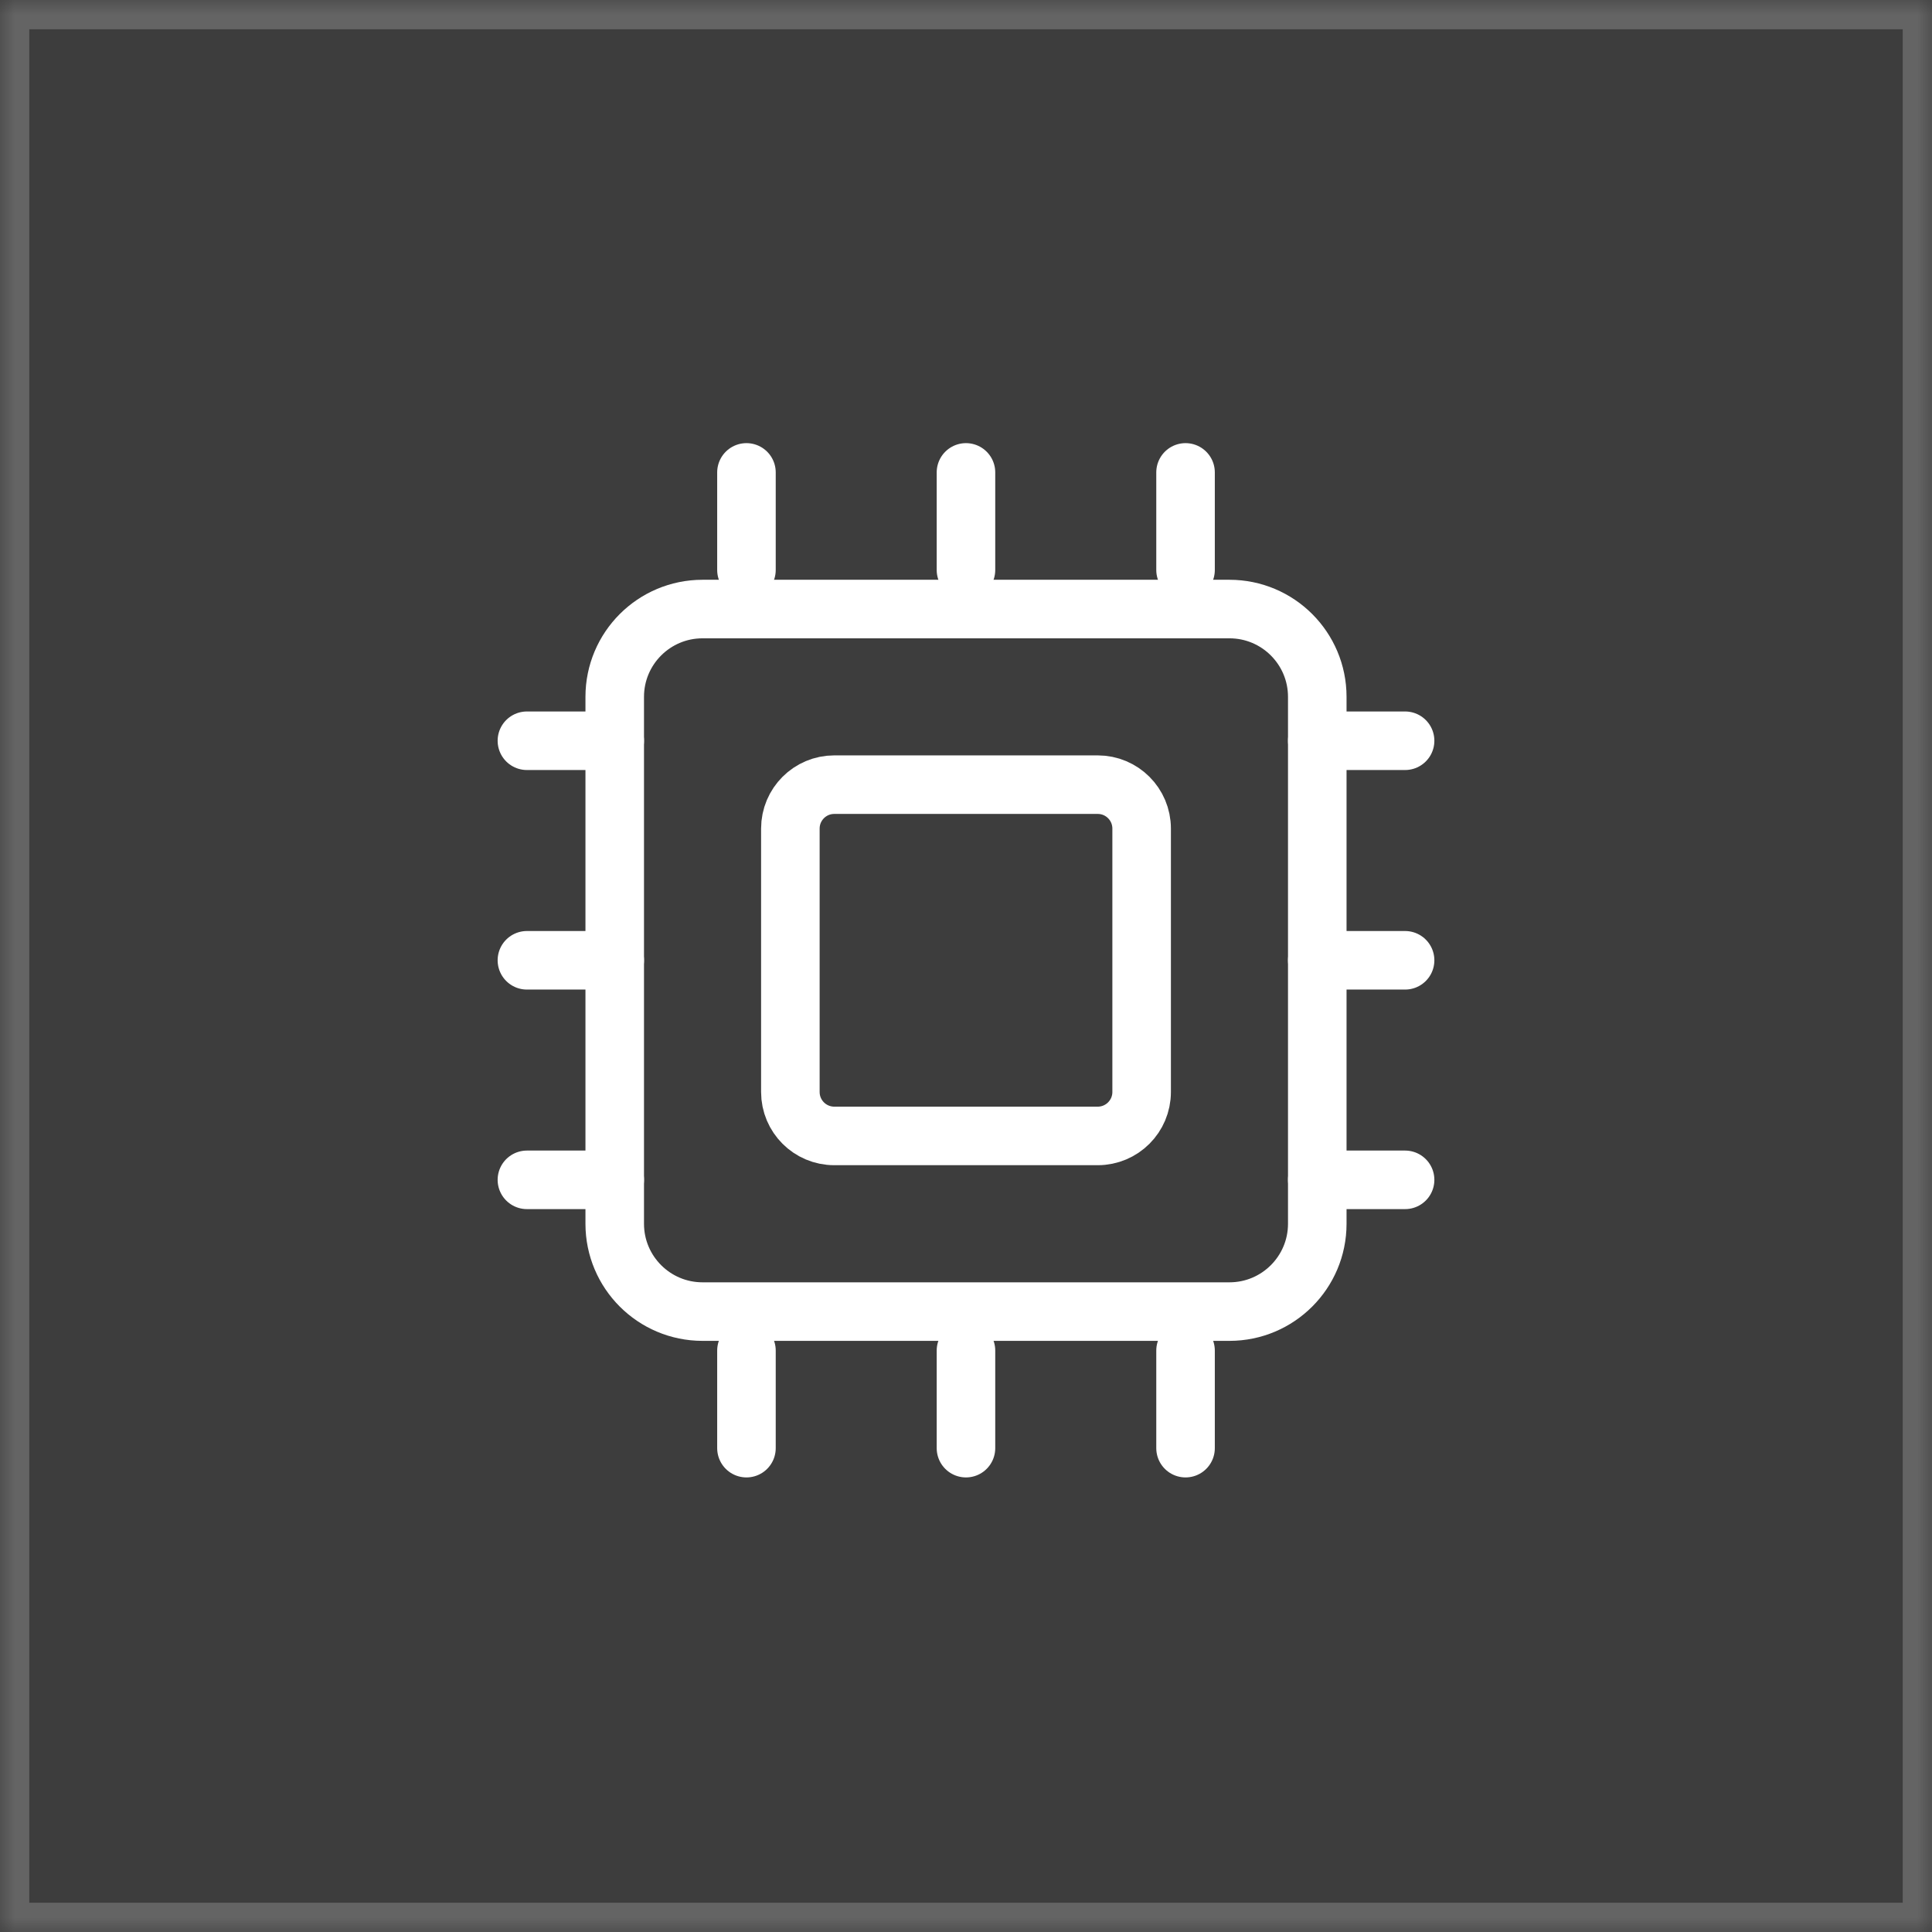
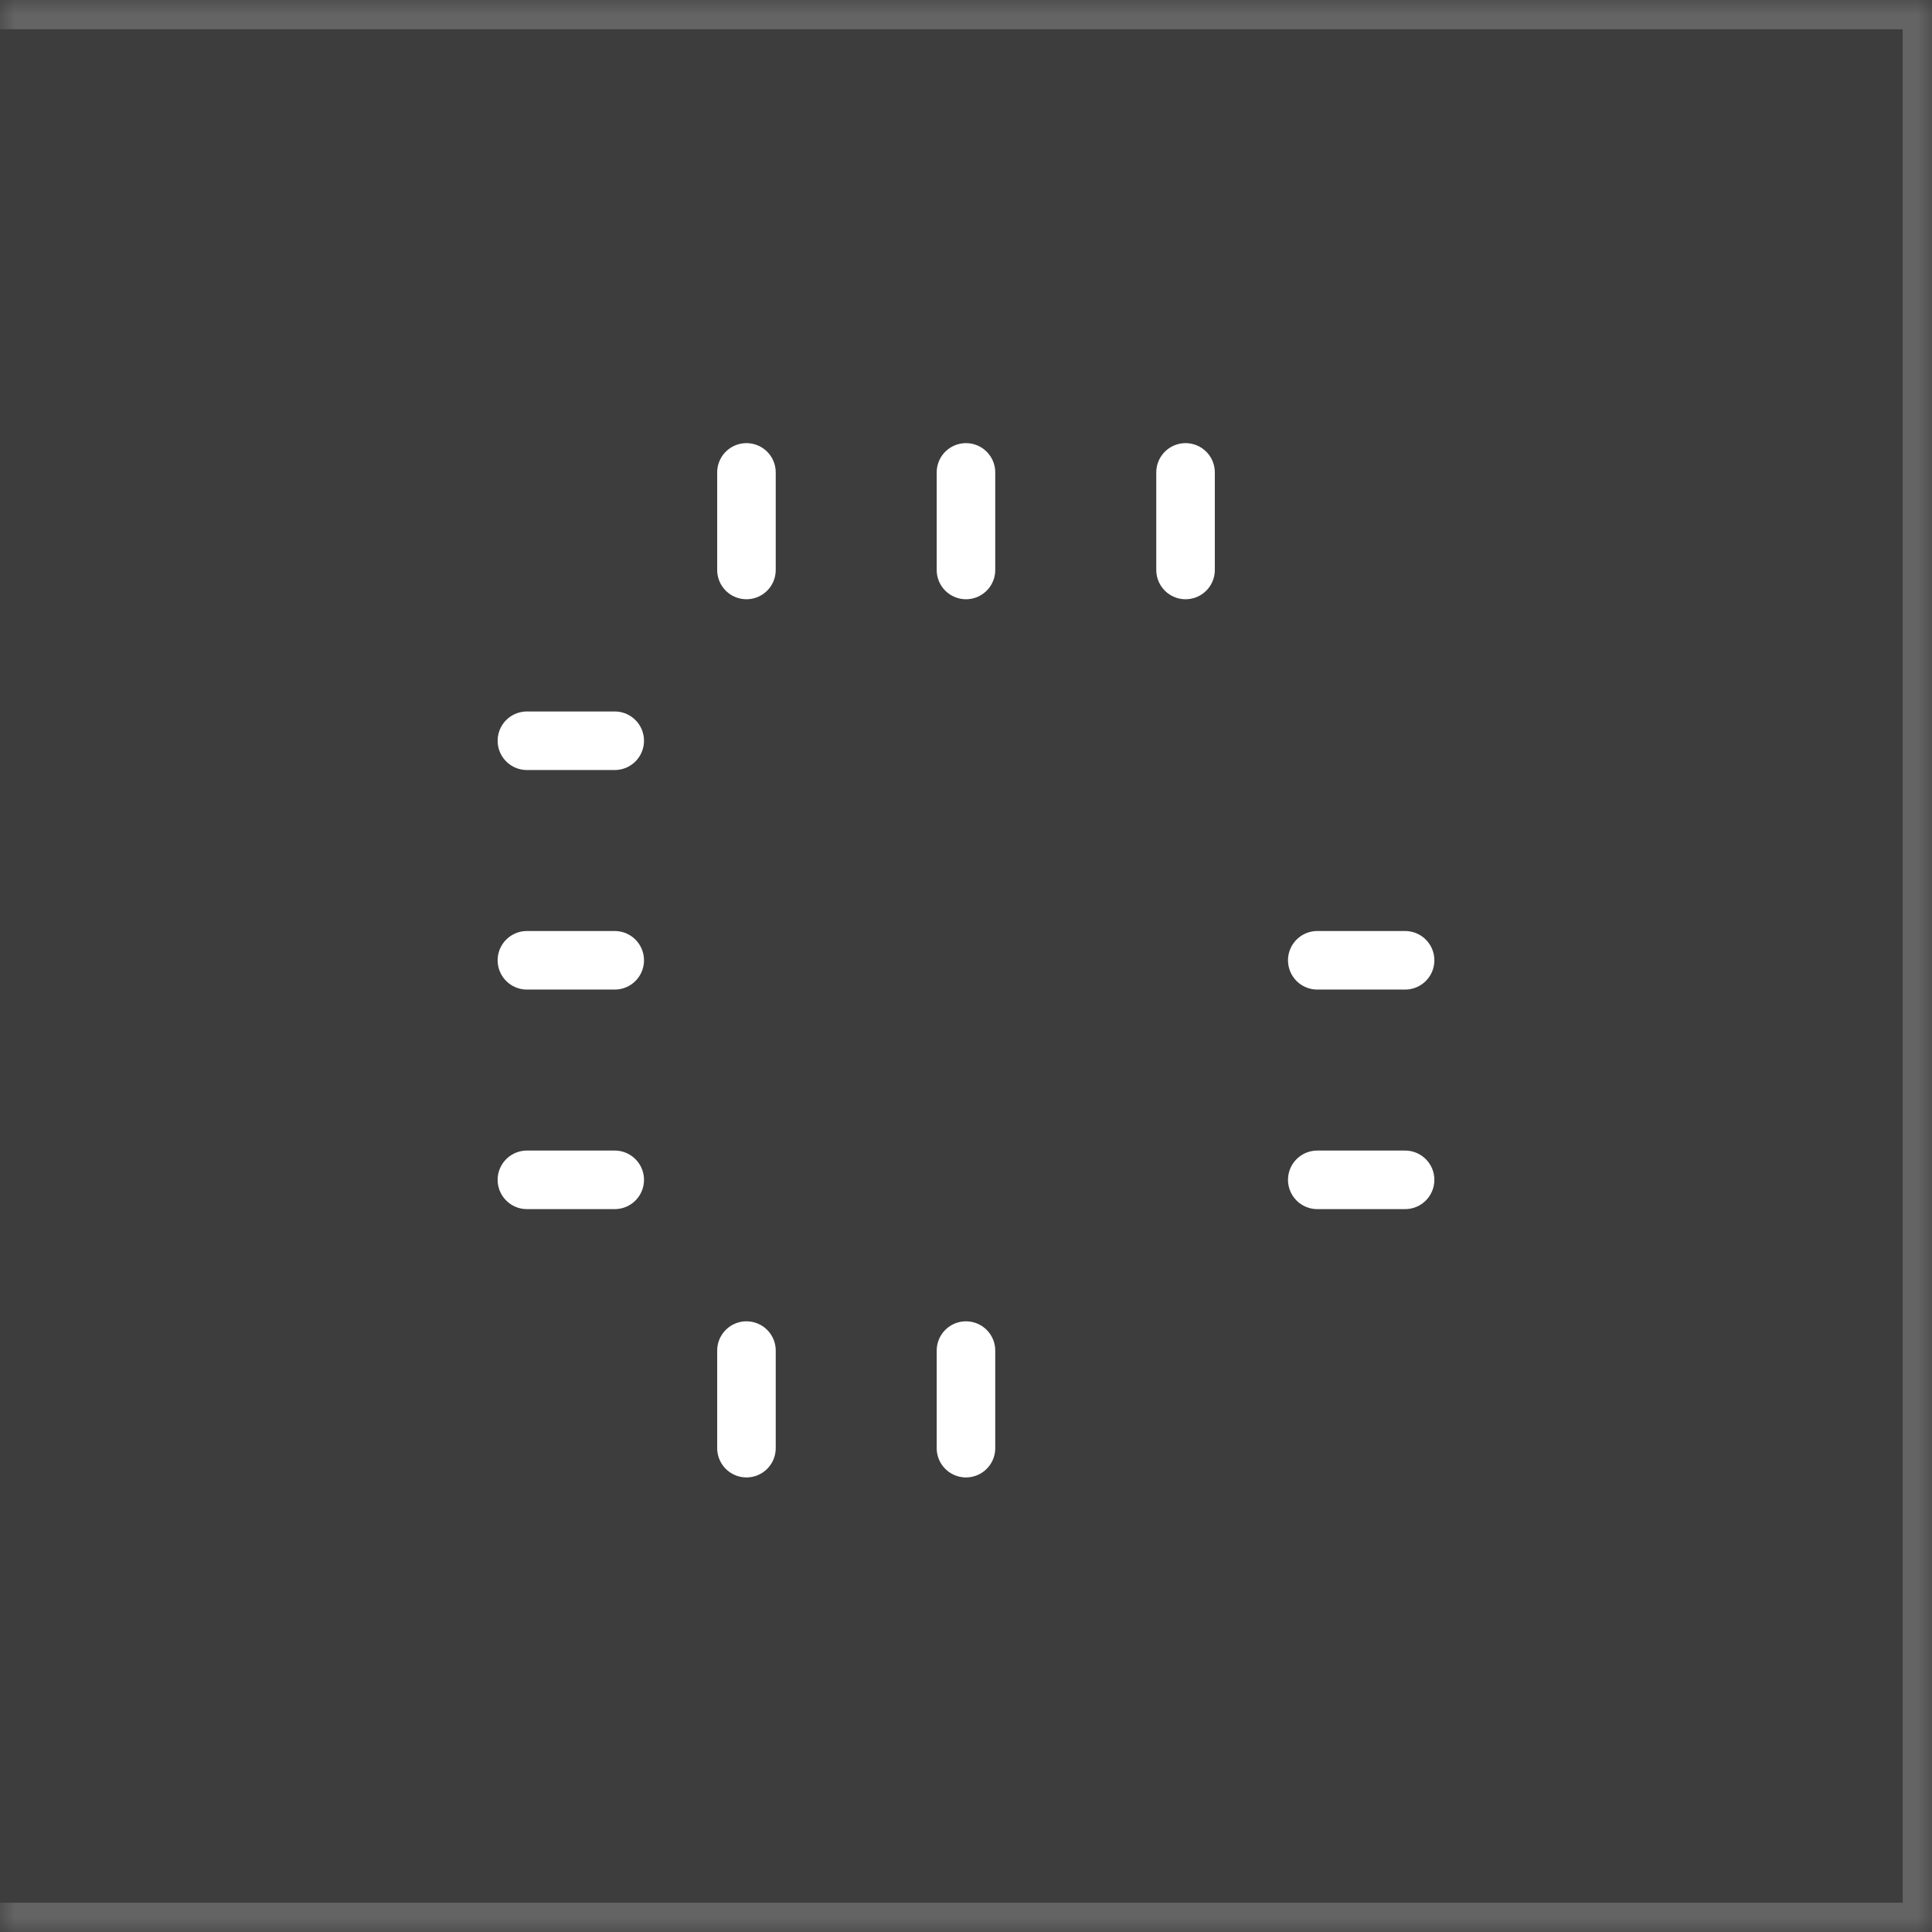
<svg xmlns="http://www.w3.org/2000/svg" width="66" height="66" viewBox="0 0 66 66" fill="none">
  <rect x="0" y="0" width="66" height="66" fill="#333333" stroke="none" />
  <mask id="path-1-inside-1_2184_53588" fill="white">
    <path d="M0 0H66V66H0V0Z" />
  </mask>
  <path d="M0 0H66V66H0V0Z" fill="white" fill-opacity="0.05" />
-   <path d="M0 0V-1H-1V0H0ZM66 0H67V-1H66V0ZM66 66V67H67V66H66ZM0 66H-1V67H0V66ZM0 0V1H66V0V-1H0V0ZM66 0H65V66H66H67V0H66ZM66 66V65H0V66V67H66V66ZM0 66H1V0H0H-1V66H0Z" fill="white" fill-opacity="0.2" mask="url(#path-1-inside-1_2184_53588)" />
+   <path d="M0 0V-1H-1V0H0ZM66 0H67V-1H66V0ZM66 66V67H67V66H66ZM0 66H-1V67H0V66ZM0 0V1H66V0V-1H0V0ZM66 0H65V66H66H67V0H66ZM66 66V65H0V66V67H66V66ZM0 66V0H0H-1V66H0Z" fill="white" fill-opacity="0.2" mask="url(#path-1-inside-1_2184_53588)" />
  <path d="M32.999 46.138V49.471" stroke="white" stroke-width="2" stroke-linecap="round" stroke-linejoin="round" />
  <path d="M32.999 16.138V19.471" stroke="white" stroke-width="2" stroke-linecap="round" stroke-linejoin="round" />
-   <path d="M40.5 46.138V49.471" stroke="white" stroke-width="2" stroke-linecap="round" stroke-linejoin="round" />
  <path d="M40.5 16.138V19.471" stroke="white" stroke-width="2" stroke-linecap="round" stroke-linejoin="round" />
  <path d="M18 32.805H21" stroke="white" stroke-width="2" stroke-linecap="round" stroke-linejoin="round" />
  <path d="M18 40.305H21" stroke="white" stroke-width="2" stroke-linecap="round" stroke-linejoin="round" />
  <path d="M18 25.305H21" stroke="white" stroke-width="2" stroke-linecap="round" stroke-linejoin="round" />
  <path d="M45 32.805H48" stroke="white" stroke-width="2" stroke-linecap="round" stroke-linejoin="round" />
  <path d="M45 40.305H48" stroke="white" stroke-width="2" stroke-linecap="round" stroke-linejoin="round" />
-   <path d="M45 25.305H48" stroke="white" stroke-width="2" stroke-linecap="round" stroke-linejoin="round" />
  <path d="M25.5 46.138V49.471" stroke="white" stroke-width="2" stroke-linecap="round" stroke-linejoin="round" />
  <path d="M25.5 16.138V19.471" stroke="white" stroke-width="2" stroke-linecap="round" stroke-linejoin="round" />
-   <path d="M42 20.806H24C22.343 20.806 21 22.149 21 23.806V41.806C21 43.462 22.343 44.806 24 44.806H42C43.657 44.806 45 43.462 45 41.806V23.806C45 22.149 43.657 20.806 42 20.806Z" stroke="white" stroke-width="2" stroke-linecap="round" stroke-linejoin="round" />
-   <path d="M37.5 26.805H28.5C27.672 26.805 27 27.476 27 28.305V37.305C27 38.133 27.672 38.805 28.5 38.805H37.5C38.328 38.805 39 38.133 39 37.305V28.305C39 27.476 38.328 26.805 37.5 26.805Z" stroke="white" stroke-width="2" stroke-linecap="round" stroke-linejoin="round" />
</svg>